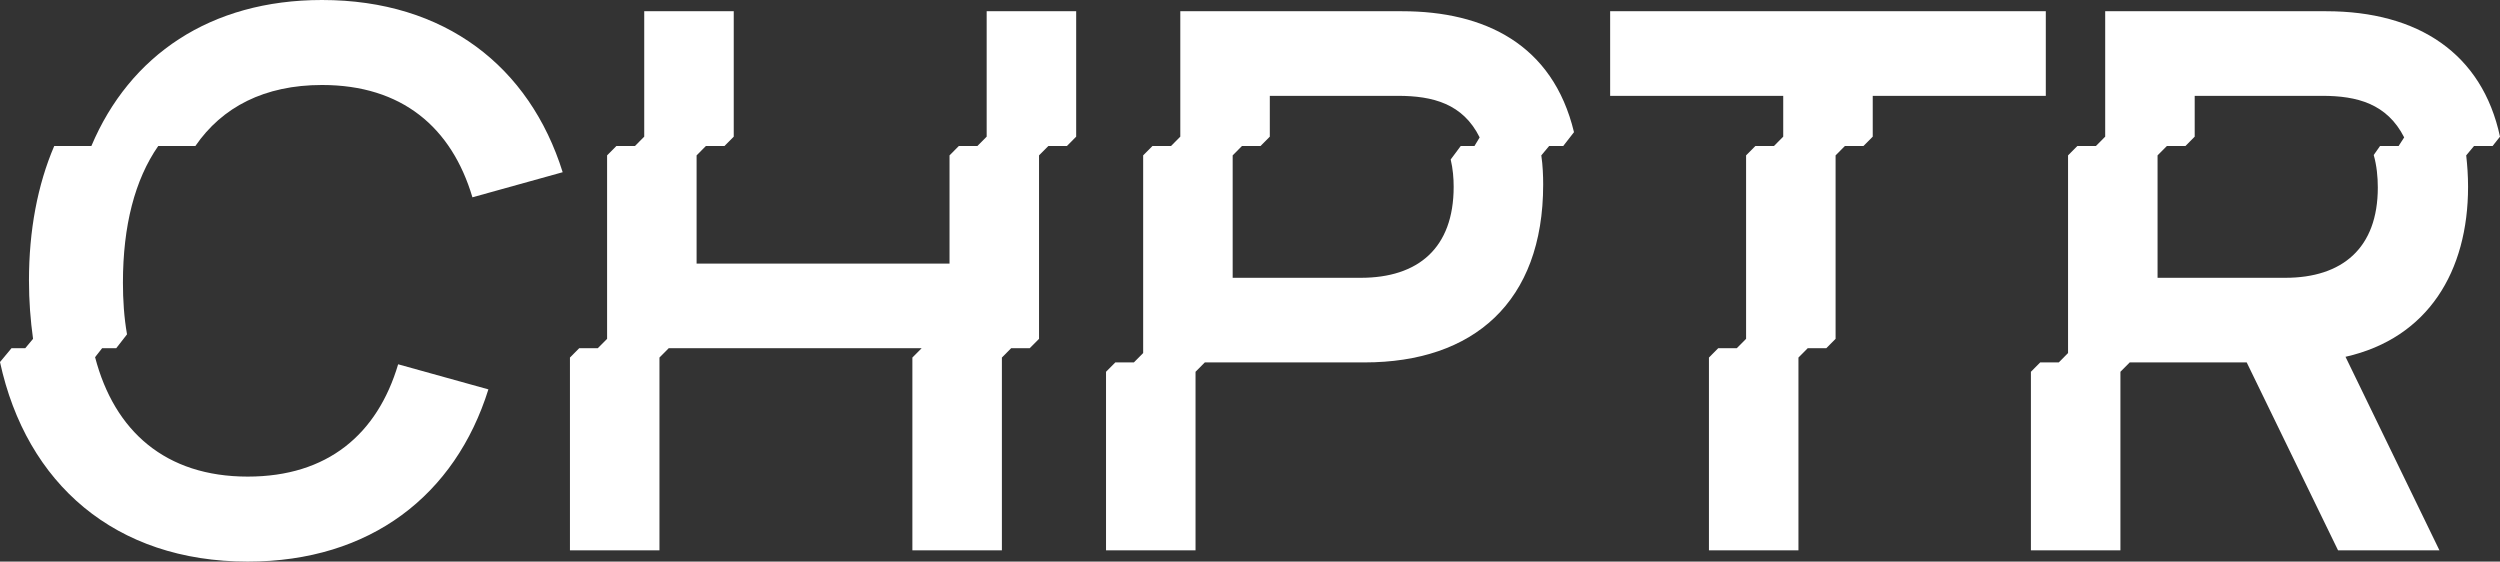
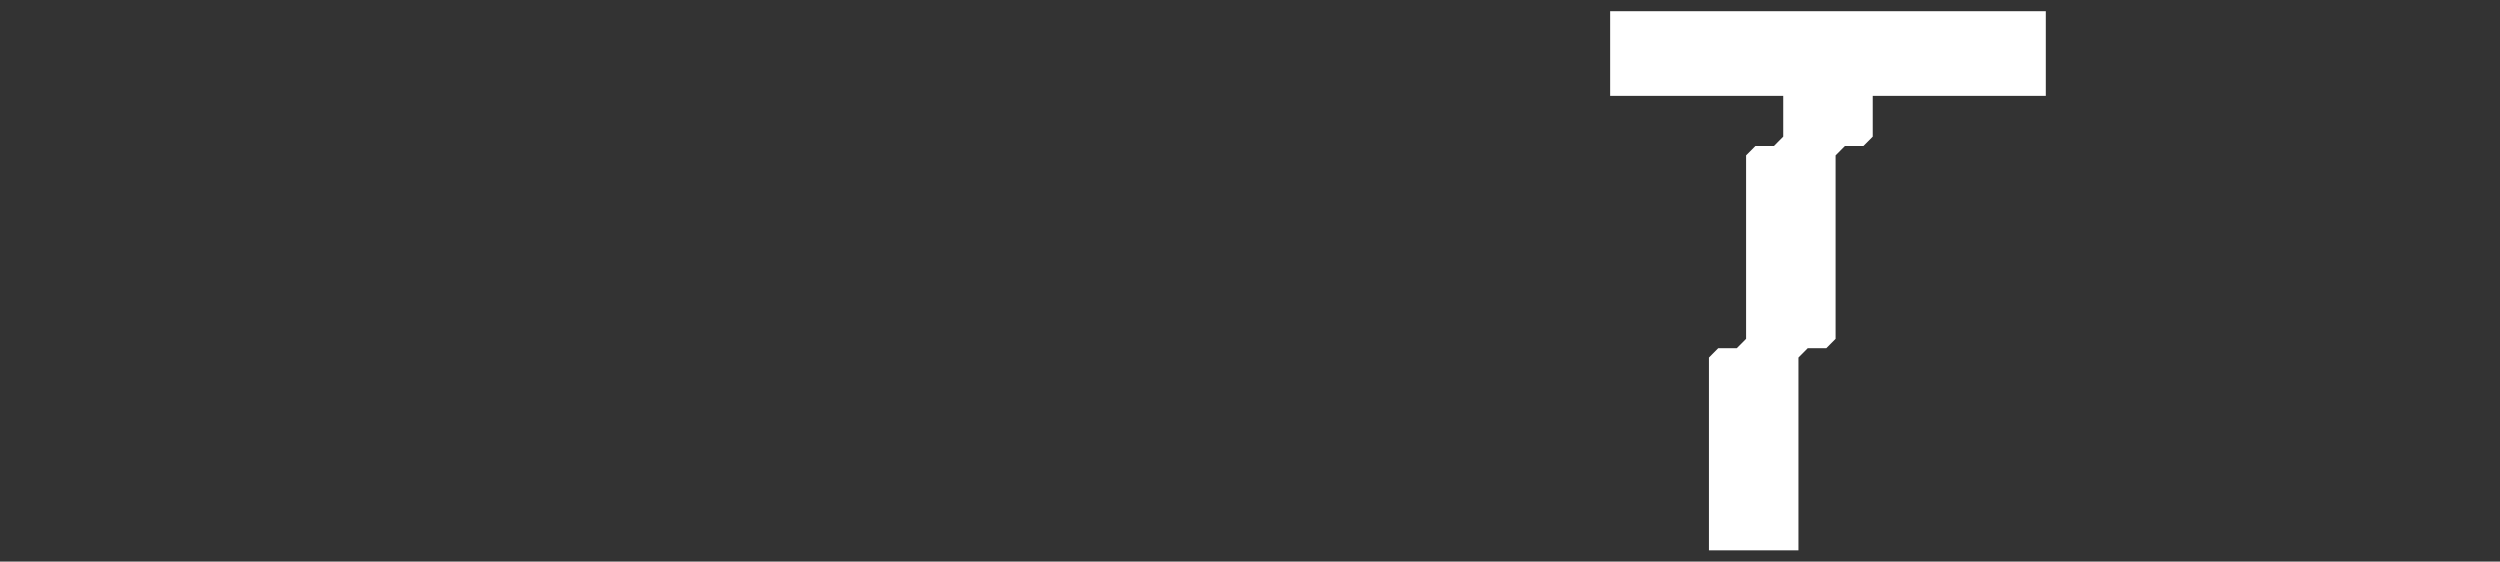
<svg xmlns="http://www.w3.org/2000/svg" fill="none" height="100%" overflow="visible" preserveAspectRatio="none" style="display: block;" viewBox="0 0 276 62" width="100%">
  <rect x="0" y="0" width="276" height="62" fill="#333333" stroke="none" />
  <g id="CHPTR">
-     <path d="M27.349 62C12.711 62 2.911 53.403 0 39.969L1.271 38.44H2.788L3.649 37.407C3.362 35.34 3.198 33.232 3.198 30.959C3.198 25.461 4.141 20.419 5.986 16.12H10.087C14.31 6.117 23.208 0 35.55 0C49.122 0 58.471 7.357 62.12 19.013L52.156 21.783C49.86 14.053 44.366 9.383 35.55 9.383C29.194 9.383 24.52 11.821 21.568 16.12H17.467C14.884 19.84 13.572 24.924 13.572 31.207C13.572 33.108 13.695 35.051 14.023 36.911L12.834 38.44H11.276L10.497 39.432C12.629 47.616 18.288 52.617 27.349 52.617C36.165 52.617 41.659 47.947 43.956 40.217L53.919 42.987C50.27 54.643 40.921 62 27.349 62Z" fill="white" />
-     <path d="M62.922 39.473L63.947 38.44H65.998L67.023 37.407V17.153L68.048 16.12H70.098L71.123 15.087V1.24H81.005V15.087L79.98 16.12H77.929L76.904 17.153V29.099H104.828V17.153L105.853 16.12H107.903L108.928 15.087V1.24H118.81V15.087L117.785 16.12H115.735L114.709 17.153V37.407L113.684 38.44H111.634L110.609 39.473V60.76H100.727V39.473L101.752 38.44H73.829L72.804 39.473V60.76H62.922V39.473Z" fill="white" />
-     <path d="M122.105 60.76V41.044L123.13 40.011H125.18L126.205 38.977V17.153L127.23 16.12H129.28L130.305 15.087V1.24H154.784C163.887 1.24 171.432 4.877 173.769 14.591L172.58 16.12H171.022L170.161 17.153C170.325 18.269 170.366 19.427 170.366 20.377C170.366 33.356 162.657 40.011 150.643 40.011H133.012L131.987 41.044V60.76H122.105ZM136.087 30.669H150.233C156.548 30.669 160.484 27.404 160.484 20.625C160.484 19.675 160.402 18.641 160.156 17.608L161.263 16.12H162.78L163.354 15.169C161.509 11.449 158.188 10.581 154.333 10.581H140.187V15.087L139.162 16.12H137.112L136.087 17.153V30.669Z" fill="white" />
    <path d="M201.624 38.44H199.574L198.549 39.473V60.76H188.667V39.473L189.692 38.44H191.743L192.768 37.407V17.153L193.793 16.12H195.843L196.868 15.087V10.581H177.76V1.24H225.857V10.581H206.75V15.087L205.725 16.12H203.675L202.649 17.153V37.407L201.624 38.44Z" fill="white" />
-     <path d="M224.213 41.044L225.238 40.011H227.288L228.313 38.977V17.153L229.338 16.12H231.388L232.413 15.087V1.24H256.81C266.979 1.24 274.032 5.911 276 15.087L275.18 16.12H273.13L272.269 17.153C272.392 18.269 272.474 19.385 272.474 20.625C272.474 29.925 268.086 37.324 258.943 39.391L269.316 60.76H258.123L248.036 40.011H235.12L234.095 41.044V60.76H224.213V41.044ZM239.22 16.12L238.195 17.153V30.669H252.3C258.574 30.669 262.51 27.404 262.51 20.708C262.51 19.509 262.387 18.269 262.059 17.112L262.756 16.12H264.806L265.421 15.169C263.535 11.449 260.214 10.581 256.4 10.581H242.295V15.087L241.27 16.12H239.22Z" fill="white" />
  </g>
</svg>